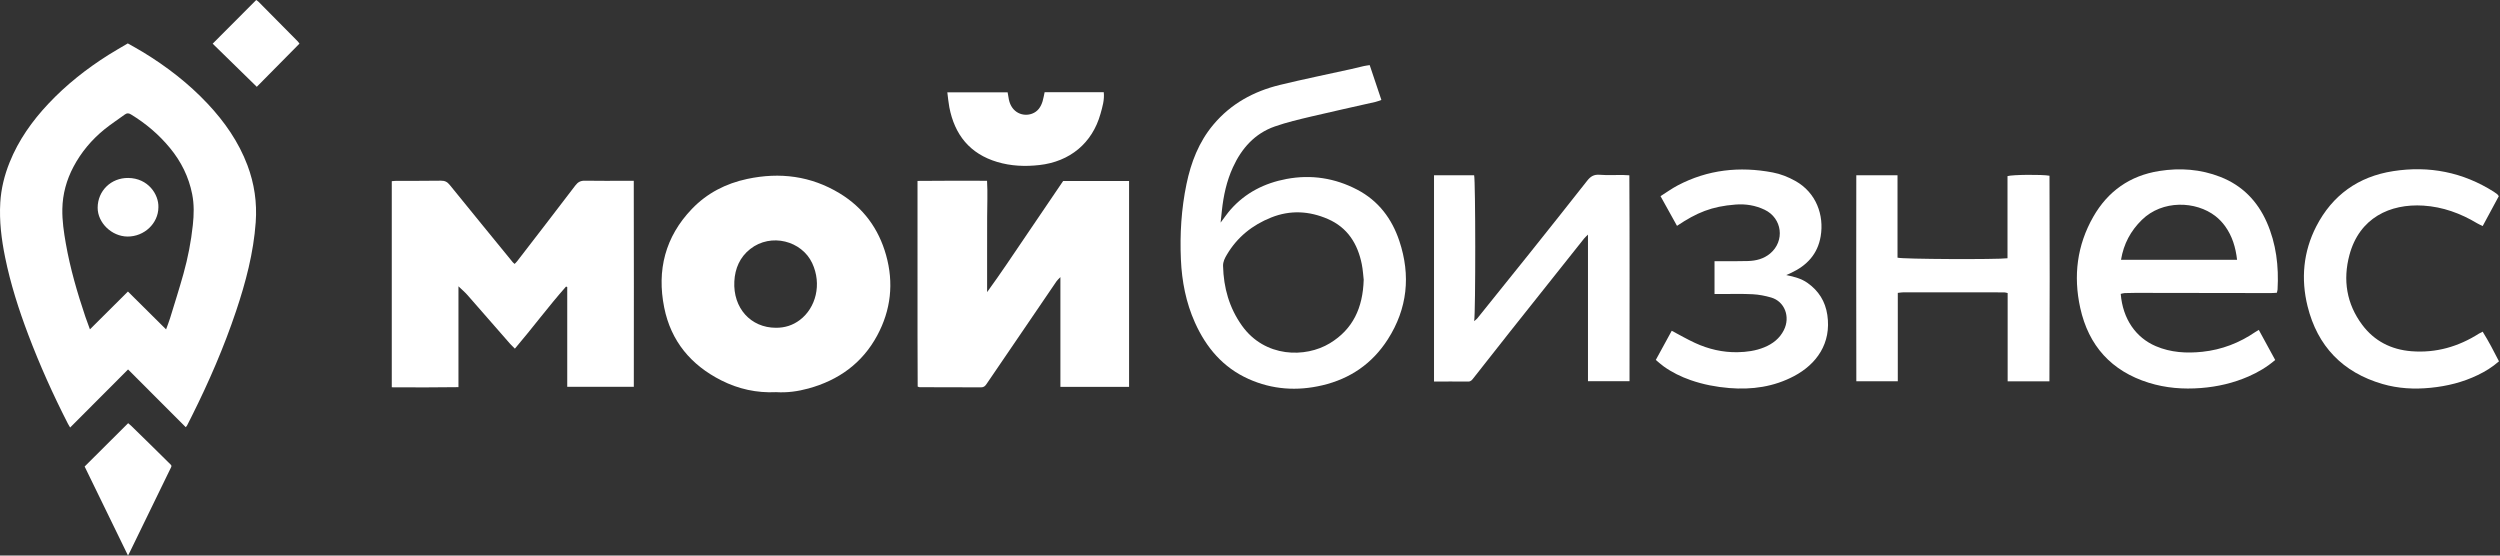
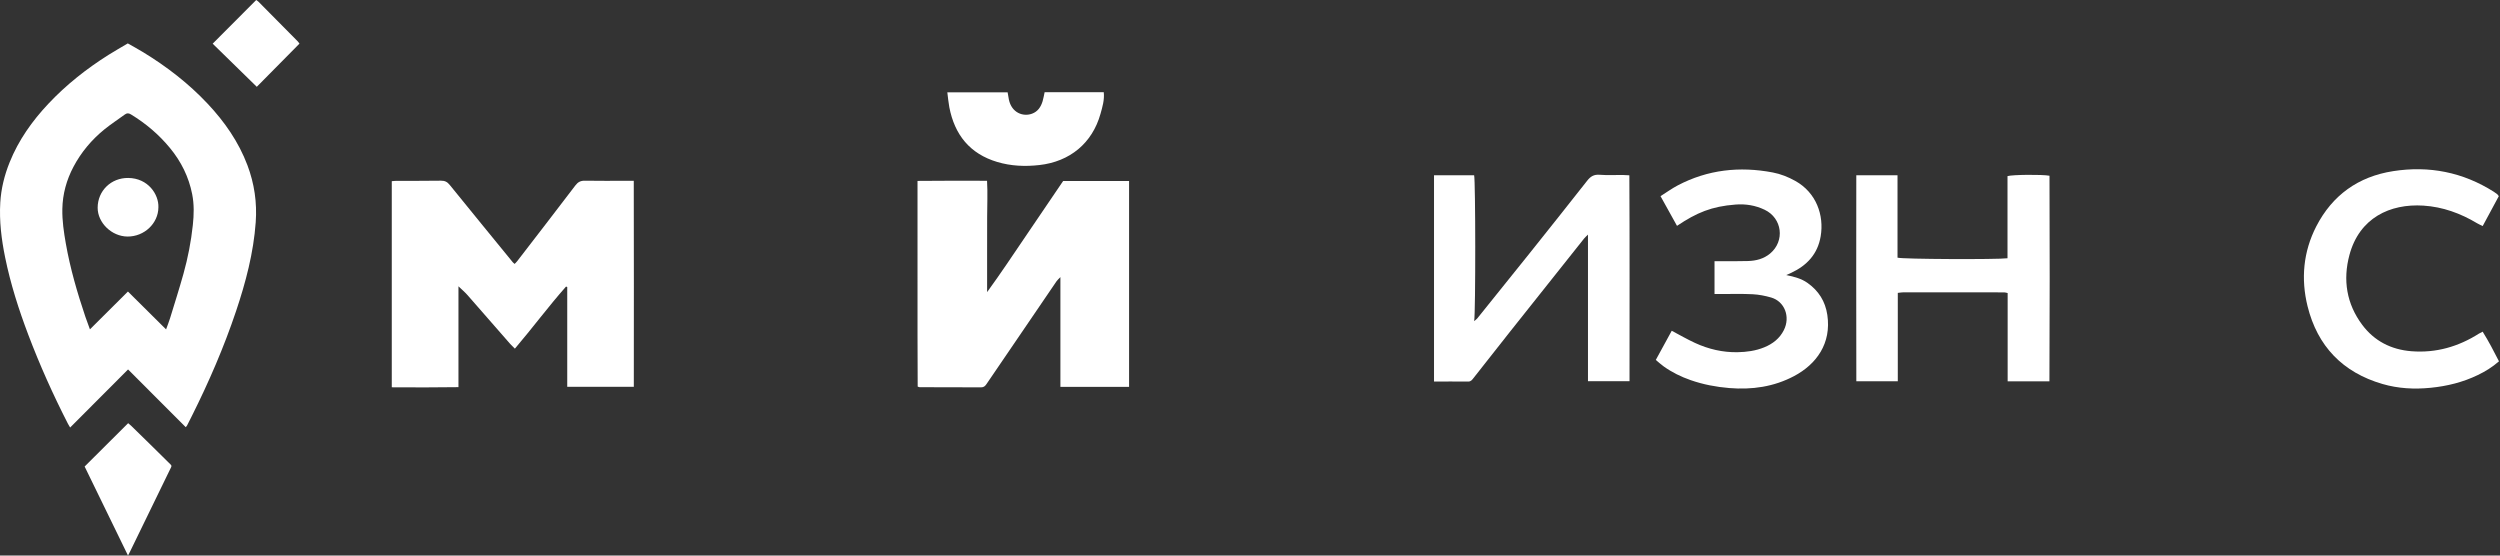
<svg xmlns="http://www.w3.org/2000/svg" width="1152" height="256" viewBox="0 0 1152 256" fill="none">
  <rect x="0" y="0" width="1152" height="256" fill="#333333" stroke="none" />
  <path d="M85.598 196.85C76.704 187.95 67.936 179.174 59.011 170.241C50.064 179.213 41.271 188.027 32.32 197C31.892 196.275 31.582 195.805 31.327 195.306C24.477 181.928 18.33 168.24 13.009 154.184C8.611 142.569 4.84 130.763 2.359 118.581C0.666 110.259 -0.376 101.856 0.127 93.343C0.506 86.929 2.044 80.75 4.44 74.791C8.546 64.58 14.796 55.773 22.3 47.798C30.508 39.075 39.832 31.709 49.947 25.325C52.84 23.498 55.827 21.82 58.894 20C61.274 21.361 63.662 22.653 65.977 24.065C76.89 30.721 86.936 38.479 95.697 47.81C103.513 56.133 109.954 65.37 114.013 76.127C117.213 84.611 118.486 93.354 117.835 102.414C116.82 116.524 113.247 130.053 108.771 143.388C103.207 159.964 96.271 175.969 88.454 191.6C87.701 193.104 86.947 194.605 86.18 196.102C86.078 196.302 85.901 196.465 85.6 196.848L85.598 196.85ZM76.527 151.786C77.247 149.781 77.876 148.233 78.365 146.642C80.454 139.83 82.618 133.037 84.536 126.177C86.599 118.804 88.045 111.299 88.862 103.667C89.372 98.905 89.49 94.2 88.556 89.477C86.982 81.508 83.489 74.481 78.346 68.226C73.243 62.021 67.213 56.907 60.352 52.727C59.296 52.084 58.507 52.039 57.522 52.766C54.394 55.071 51.11 57.182 48.1 59.631C42.23 64.404 37.428 70.116 33.874 76.823C30.645 82.916 28.855 89.395 28.726 96.305C28.627 101.668 29.406 106.953 30.33 112.206C32.348 123.704 35.609 134.88 39.328 145.929C39.964 147.815 40.679 149.673 41.439 151.767C47.394 145.84 53.139 140.123 58.954 134.334C64.786 140.127 70.502 145.802 76.525 151.782L76.527 151.786Z" fill="white" />
  <path d="M237.158 121.614C237.613 121.124 238.012 120.756 238.337 120.333C247.284 108.719 256.254 97.125 265.125 85.453C266.327 83.872 267.548 83.232 269.533 83.269C275.984 83.389 282.438 83.311 288.892 83.308C289.81 83.308 290.726 83.308 292.039 83.308C292.146 115.034 292.059 146.532 292.062 178.252H261.383V132.266C261.201 132.193 261.015 132.12 260.833 132.048C252.711 141.219 245.412 151.086 237.259 160.655C236.375 159.767 235.637 159.096 234.985 158.353C228.467 150.901 221.979 143.42 215.435 135.99C214.233 134.624 212.824 133.438 211.258 131.927V178.398C200.96 178.558 190.84 178.522 180.531 178.466V83.49C181.292 83.434 182.013 83.336 182.732 83.333C189.56 83.314 196.387 83.37 203.212 83.26C204.997 83.232 206.129 83.838 207.229 85.195C216.867 97.097 226.566 108.949 236.257 120.81C236.479 121.082 236.782 121.284 237.161 121.617L237.158 121.614Z" fill="white" />
  <path d="M488.635 178.275V127.696C487.888 128.487 487.282 128.98 486.861 129.597C476.072 145.394 465.295 161.199 454.545 177.024C453.914 177.952 453.282 178.493 452.086 178.488C442.645 178.437 433.201 178.44 423.76 178.421C423.586 178.421 423.412 178.317 422.867 178.146C422.71 146.759 422.856 115.258 422.791 83.364C433.425 83.246 443.931 83.28 454.829 83.302C455.171 88.983 454.876 94.537 454.879 100.083C454.882 105.778 454.865 111.47 454.86 117.165C454.857 122.73 454.86 128.293 454.86 134.61C461.221 125.871 466.833 117.375 472.557 108.958C478.329 100.47 484.084 91.972 489.887 83.42H520.277V178.272H488.629L488.635 178.275Z" fill="white" />
-   <path d="M357.675 180.703C348.686 181.14 340.27 179.267 332.384 175.286C318.395 168.223 309.175 157.218 306.068 141.732C302.609 124.511 306.52 109.104 318.835 96.267C325.803 89.005 334.464 84.553 344.304 82.456C359.351 79.248 373.691 81.056 386.936 89.101C397.784 95.69 404.85 105.296 408.286 117.49C411.922 130.393 410.549 142.865 404.204 154.624C397.315 167.39 386.411 175.207 372.521 179.015C367.63 180.355 362.644 181.028 357.672 180.706L357.675 180.703ZM357.555 151.038C361.622 151.063 365.294 149.911 368.528 147.48C375.951 141.903 378.803 130.951 374.253 121.239C369.449 110.988 355.295 107.186 345.677 114.762C340.918 118.51 338.697 123.723 338.383 129.622C337.726 141.954 345.946 151.033 357.555 151.038Z" fill="white" />
-   <path d="M631.159 30.003C632.959 35.372 634.702 40.571 636.541 46.055C635.547 46.394 634.725 46.756 633.866 46.952C624.048 49.19 614.203 51.318 604.408 53.648C598.701 55.005 592.951 56.337 587.429 58.274C578.173 61.521 572.129 68.365 568.129 77.108C565.226 83.447 563.772 90.177 563.039 97.077C562.868 98.697 562.694 100.318 562.455 102.578C564.252 100.22 565.532 98.302 567.045 96.589C573.926 88.794 582.721 84.361 592.828 82.466C604.242 80.327 615.169 82.045 625.427 87.412C635.208 92.529 641.417 100.814 644.834 111.085C650.115 126.952 648.573 142.213 639.478 156.409C632.352 167.53 622.198 174.525 609.313 177.556C597.67 180.296 586.289 179.533 575.352 174.637C563.6 169.377 555.827 160.209 550.639 148.66C546.49 139.421 544.603 129.644 544.159 119.612C543.643 107.925 544.35 96.286 546.739 84.799C548.817 74.806 552.41 65.472 559.038 57.528C567.124 47.838 577.662 42.09 589.742 39.143C600.61 36.494 611.584 34.276 622.507 31.853C624.509 31.41 626.494 30.889 628.495 30.437C629.29 30.258 630.107 30.171 631.162 30L631.159 30.003ZM628.394 128.898C628.178 127.089 628.04 124.375 627.51 121.74C625.623 112.349 620.977 104.874 611.89 100.924C603.33 97.203 594.568 96.71 585.77 100.223C577.087 103.688 570.139 109.246 565.347 117.343C564.398 118.944 563.533 120.565 563.584 122.558C563.839 132.588 566.419 141.832 572.32 150.101C582.797 164.773 601.488 165.045 612.822 158.156C623.397 151.727 628.012 141.905 628.391 128.901L628.394 128.898Z" fill="white" />
-   <path d="M1040.86 152.03C1043.44 156.771 1045.89 161.26 1048.41 165.878C1044.6 169.15 1040.51 171.547 1036.15 173.454C1029.17 176.505 1021.87 178.204 1014.24 178.798C1006.02 179.44 997.988 178.818 990.155 176.376C972.946 171.006 962.413 159.337 958.564 141.846C955.339 127.182 957.076 113.028 964.578 99.892C971.31 88.107 981.481 80.927 994.998 78.793C1004.58 77.282 1014.02 77.954 1023.1 81.499C1033.19 85.435 1040.22 92.616 1044.55 102.455C1048.89 112.324 1050.1 122.713 1049.5 133.381C1049.48 133.827 1049.32 134.267 1049.17 134.907C1048.21 134.957 1047.3 135.05 1046.38 135.047C1025.62 135.022 1004.86 134.982 984.1 134.957C982.418 134.957 980.731 134.977 979.052 135.052C978.435 135.08 977.826 135.299 977.233 135.425C978.179 146.997 984.19 155.588 993.423 159.524C1000.32 162.463 1007.56 162.872 1014.89 162.096C1023.79 161.151 1031.9 158.016 1039.28 152.969C1039.65 152.711 1040.06 152.501 1040.85 152.027L1040.86 152.03ZM977.368 119.704H1030.84C1030.19 113.987 1028.61 108.775 1025.33 104.224C1024.09 102.508 1022.57 100.907 1020.9 99.606C1011.86 92.557 996.419 92.047 986.966 101.325C981.812 106.386 978.578 112.369 977.368 119.704Z" fill="white" />
  <path d="M660.794 175.804V80.758H679.28C679.932 83.321 679.991 143.708 679.297 147.984C679.932 147.429 680.412 147.117 680.751 146.694C688.716 136.805 696.686 126.921 704.611 116.998C713.583 105.763 722.542 94.517 731.424 83.209C732.937 81.283 734.507 80.338 737.067 80.534C740.599 80.806 744.167 80.607 747.721 80.629C748.63 80.635 749.537 80.716 750.806 80.784C750.977 112.481 750.879 143.977 750.882 175.661H731.739V108.104C731.034 108.814 730.422 109.324 729.936 109.935C718.541 124.249 707.146 138.566 695.776 152.899C690.148 159.993 684.564 167.12 678.966 174.239C678.331 175.044 677.798 175.84 676.538 175.826C671.403 175.77 666.268 175.804 660.794 175.804Z" fill="white" />
  <path d="M944.371 175.725H925.124V135.038C924.413 134.893 923.984 134.724 923.552 134.724C908.125 134.702 892.699 134.688 877.272 134.693C876.453 134.693 875.63 134.848 874.504 134.96V175.678H855.397C855.316 144.056 855.35 112.481 855.381 80.75H874.375V118.731C876.528 119.438 920.183 119.639 925.059 119.003C925.059 112.753 925.059 106.442 925.059 100.13C925.059 93.788 925.059 87.445 925.059 81.154C927.139 80.478 940.873 80.338 944.407 80.974C944.508 112.428 944.545 143.949 944.374 175.725H944.371Z" fill="white" />
  <path d="M762.99 165.861C765.573 161.134 767.976 156.735 770.334 152.419C774.045 154.374 777.493 156.384 781.103 158.041C787.276 160.876 793.801 162.418 800.631 162.297C804.848 162.225 809.011 161.661 812.953 160.049C816.877 158.445 820.069 155.975 822.009 152.105C825.078 145.99 822.382 138.888 816.111 137.085C813.36 136.294 810.474 135.731 807.624 135.585C802.776 135.335 797.905 135.495 793.046 135.484C792.122 135.484 791.196 135.484 790.05 135.484V120.357C791.103 120.357 792.01 120.357 792.914 120.357C797.119 120.343 801.33 120.419 805.533 120.282C809.227 120.164 812.722 119.283 815.667 116.827C822.579 111.06 821.265 100.523 813.129 96.648C808.902 94.635 804.443 93.903 799.789 94.256C788.694 95.094 781.841 97.991 772.762 104.07C770.286 99.611 767.827 95.176 765.169 90.39C767.917 88.657 770.399 86.851 773.085 85.438C786.931 78.153 801.614 76.578 816.849 79.463C820.513 80.158 823.985 81.535 827.284 83.374C836.939 88.758 840.597 99.154 838.974 108.847C837.598 117.071 832.66 122.317 825.372 125.735C824.816 125.996 824.249 126.24 823.101 126.753C826.953 127.535 830.12 128.413 832.882 130.356C838.039 133.987 841.096 138.857 842.031 145.115C843.988 158.24 837.034 167.843 826.678 173.319C817.36 178.246 807.31 179.676 796.819 178.809C790.727 178.305 784.817 177.172 779.065 175.17C774.638 173.628 770.452 171.581 766.631 168.847C765.43 167.986 764.335 166.971 762.987 165.861H762.99Z" fill="white" />
  <path d="M1144.01 152.832C1146.8 157.304 1149.14 161.81 1151.53 166.498C1148.47 169.175 1145.22 171.16 1141.79 172.815C1134.93 176.132 1127.66 177.932 1120.04 178.692C1112.5 179.443 1105.11 179.051 1097.86 176.945C1079.5 171.615 1067.87 159.502 1063.32 141.106C1060.21 128.522 1061.35 115.938 1067.34 104.308C1074.74 89.947 1086.69 81.364 1102.75 78.863C1119.35 76.275 1134.88 79.331 1149.13 88.351C1149.68 88.699 1150.22 89.086 1150.73 89.489C1150.93 89.655 1151.06 89.913 1151.44 90.409C1149.04 94.873 1146.58 99.432 1144.03 104.154C1143.11 103.705 1142.25 103.363 1141.48 102.895C1133.84 98.31 1125.63 95.319 1116.72 94.75C1101.31 93.765 1087.19 100.419 1082.62 117.494C1079.54 129.002 1081.28 139.984 1088.49 149.652C1094.08 157.15 1101.86 161.117 1111.2 161.849C1122.5 162.732 1132.82 159.757 1142.32 153.718C1142.71 153.468 1143.15 153.283 1144.01 152.829V152.832Z" fill="white" />
  <path d="M58.984 255.998C52.214 242.101 45.555 228.429 39 214.974C45.757 208.244 52.352 201.673 59.053 195C59.601 195.476 60.146 195.903 60.636 196.383C66.265 201.894 71.915 207.384 77.495 212.944C79.44 214.882 79.325 214.3 78.141 216.744C72.071 229.258 65.973 241.758 59.884 254.261C59.636 254.772 59.364 255.27 58.986 256L58.984 255.998Z" fill="white" />
  <path d="M137.998 20.102C131.357 26.822 124.743 33.511 118.329 40C111.468 33.292 104.7 26.679 98 20.13C104.726 13.384 111.326 6.765 118.071 0C118.307 0.177 118.747 0.425 119.092 0.774C125.123 6.847 131.143 12.931 137.159 19.018C137.436 19.299 137.648 19.645 138 20.104L137.998 20.102Z" fill="white" />
  <path d="M481.362 42.489H508.613C508.994 46.045 507.998 49.28 507.111 52.451C503.315 66.011 492.965 74.473 478.959 76.054C472.359 76.8 465.885 76.528 459.551 74.644C446.904 70.881 439.872 62.091 437.441 49.376C437.028 47.211 436.848 44.999 436.528 42.551H464.313C464.49 43.588 464.65 44.755 464.894 45.902C466.205 52.073 471.525 53.873 475.542 52.395C478.229 51.408 479.646 49.255 480.432 46.647C480.831 45.324 481.044 43.947 481.365 42.489H481.362Z" fill="white" />
  <path d="M72.991 95.536C72.943 102.955 66.473 109.062 58.726 109C51.475 108.942 44.977 102.65 45 95.707C45.025 87.924 51.164 81.924 59.081 82.001C68.248 82.09 73.215 89.601 72.993 95.535L72.991 95.536Z" fill="white" />
</svg>